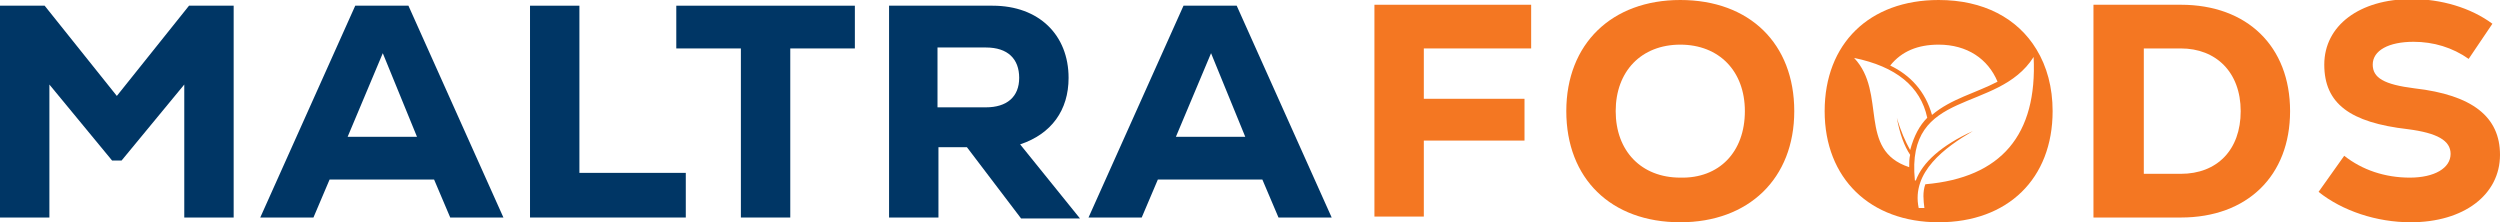
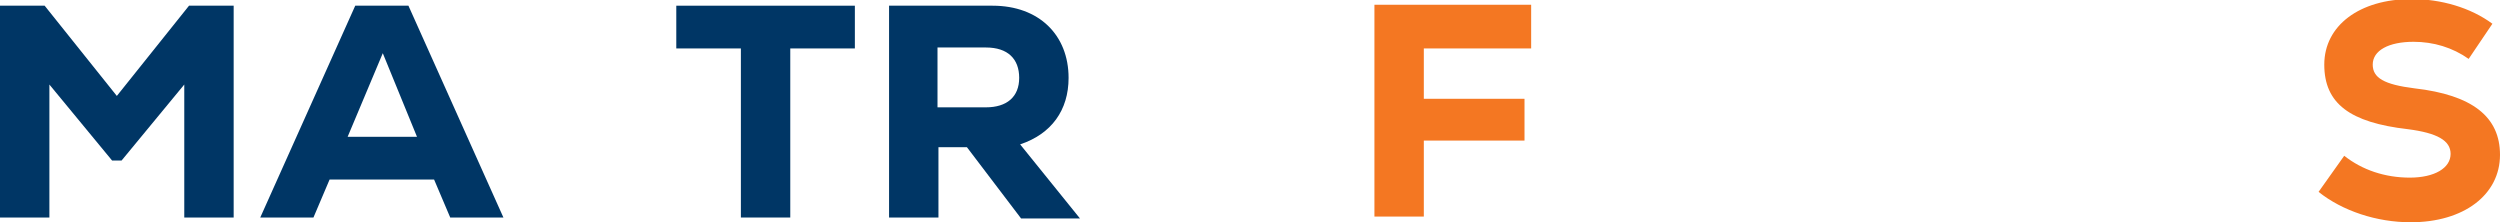
<svg xmlns="http://www.w3.org/2000/svg" version="1.1" id="Layer_1" x="0px" y="0px" viewBox="0 0 263.2 23.4" style="enable-background:new 0 0 263.2 23.4;" xml:space="preserve">
  <style type="text/css">
	.st0{fill:#003665;}
	.st1{fill:#F47722;}
	.st2{fill-rule:evenodd;clip-rule:evenodd;fill:#F47722;}
</style>
  <g>
    <g>
      <g>
        <g>
          <path class="st0" d="M24.6,0.6v22.3h-5.2v-14l-6.6,8h-1l-6.6-8v14H0V0.6h4.7l7.6,9.5l7.6-9.5C19.9,0.6,24.6,0.6,24.6,0.6z" />
          <path class="st0" d="M45.7,18.9h-11l-1.7,4h-5.6l10-22.3H43l10,22.3h-5.6L45.7,18.9z M36.6,14.4h7.3l-3.6-8.8L36.6,14.4z" />
-           <path class="st0" d="M55.8,0.6H61v17.6h11.2v4.7H55.8V0.6z" />
          <path class="st0" d="M90,5.1h-6.8v17.8H78V5.1h-6.8V0.6H90V5.1z" />
          <path class="st0" d="M101.8,15.5h-3v7.4h-5.2V0.6h10.9c4.9,0,8,3.1,8,7.6c0,3.4-1.8,5.9-5.1,7l6.3,7.8h-6.2L101.8,15.5z       M103.8,5h-5.1v6.3h5.1c2.2,0,3.5-1.1,3.5-3.1S106.1,5,103.8,5z" />
-           <path class="st0" d="M132.9,18.9h-11l-1.7,4h-5.6l10-22.3h5.6l10,22.3h-5.6L132.9,18.9z M123.8,14.4h7.3l-3.6-8.8L123.8,14.4z" />
        </g>
      </g>
      <path class="st1" d="M149.9,5.1v5.3h10.6v4.4h-10.6v8h-5.2V0.5h16.5v4.6H149.9z" />
-       <path class="st1" d="M164.9,11.7c0-7.1,4.8-11.7,12-11.7c7.3,0,12,4.6,12,11.7s-4.8,11.7-12,11.7    C169.6,23.4,164.9,18.8,164.9,11.7z M183.7,11.7c0-4.2-2.7-7-6.8-7s-6.8,2.8-6.8,7s2.7,7,6.8,7C181,18.8,183.7,16,183.7,11.7z" />
-       <path class="st1" d="M241.1,11.7c0,6.8-4.5,11.2-11.5,11.2h-9.2V0.5h9.2C236.6,0.5,241.1,4.9,241.1,11.7z M235.9,11.7    c0-4.1-2.6-6.6-6.3-6.6h-3.9v13.2h3.9C233.4,18.3,235.9,15.8,235.9,11.7z" />
      <path class="st1" d="M244.1,20.2l2.7-3.8c1.9,1.5,4.3,2.3,6.9,2.3s4.3-1,4.3-2.5c0-1.4-1.4-2.2-4.5-2.6c-6.1-0.7-8.8-2.7-8.8-6.8    s3.7-6.9,9.2-6.9c3.1,0,6.2,0.9,8.5,2.6l-2.5,3.7c-1.7-1.2-3.7-1.8-5.8-1.8c-2.6,0-4.3,0.9-4.3,2.4c0,1.4,1.2,2.1,4.4,2.5    c6.1,0.7,9,3,9,7c0,4.2-3.8,7.1-9.4,7.1C250.2,23.4,246.6,22.2,244.1,20.2z" />
-       <path class="st2" d="M214.4,5.2L214.4,5.2L214.4,5.2c-2-3.3-5.6-5.2-10.3-5.2c-7.3,0-12,4.6-12,11.7s4.8,11.7,12,11.7    c7.3,0,12-4.6,12-11.7C216.1,9.2,215.5,7,214.4,5.2z M204.1,4.7c3,0,5.2,1.5,6.2,3.9c-2.3,1.2-4.9,1.8-6.9,3.5    c-0.7-2.5-2.3-4.2-4.4-5.2C200.2,5.4,201.9,4.7,204.1,4.7z M201.1,16.3c-0.1,0.4-0.1,0.8-0.1,1.3c-5.5-1.8-2.3-7.8-5.8-11.5l0,0    l0,0l0,0c4.4,0.9,7,3,7.7,6.3c-0.8,0.8-1.4,1.9-1.8,3.4c-0.5-0.9-1-2-1.4-3.4C200,14.1,200.5,15.4,201.1,16.3z M202.7,19.4    c-0.3,0.8-0.2,1.7-0.1,2.5c-0.4,0-0.6,0-0.6,0c-0.8-3.8,2.8-6.4,5.7-8.1c-3.3,1.5-5.3,3.3-6,5.2h-0.1c-1-9.8,8.7-7,12.5-13l0,0    l0,0C214.5,14.2,210.7,18.7,202.7,19.4z" />
    </g>
  </g>
</svg>